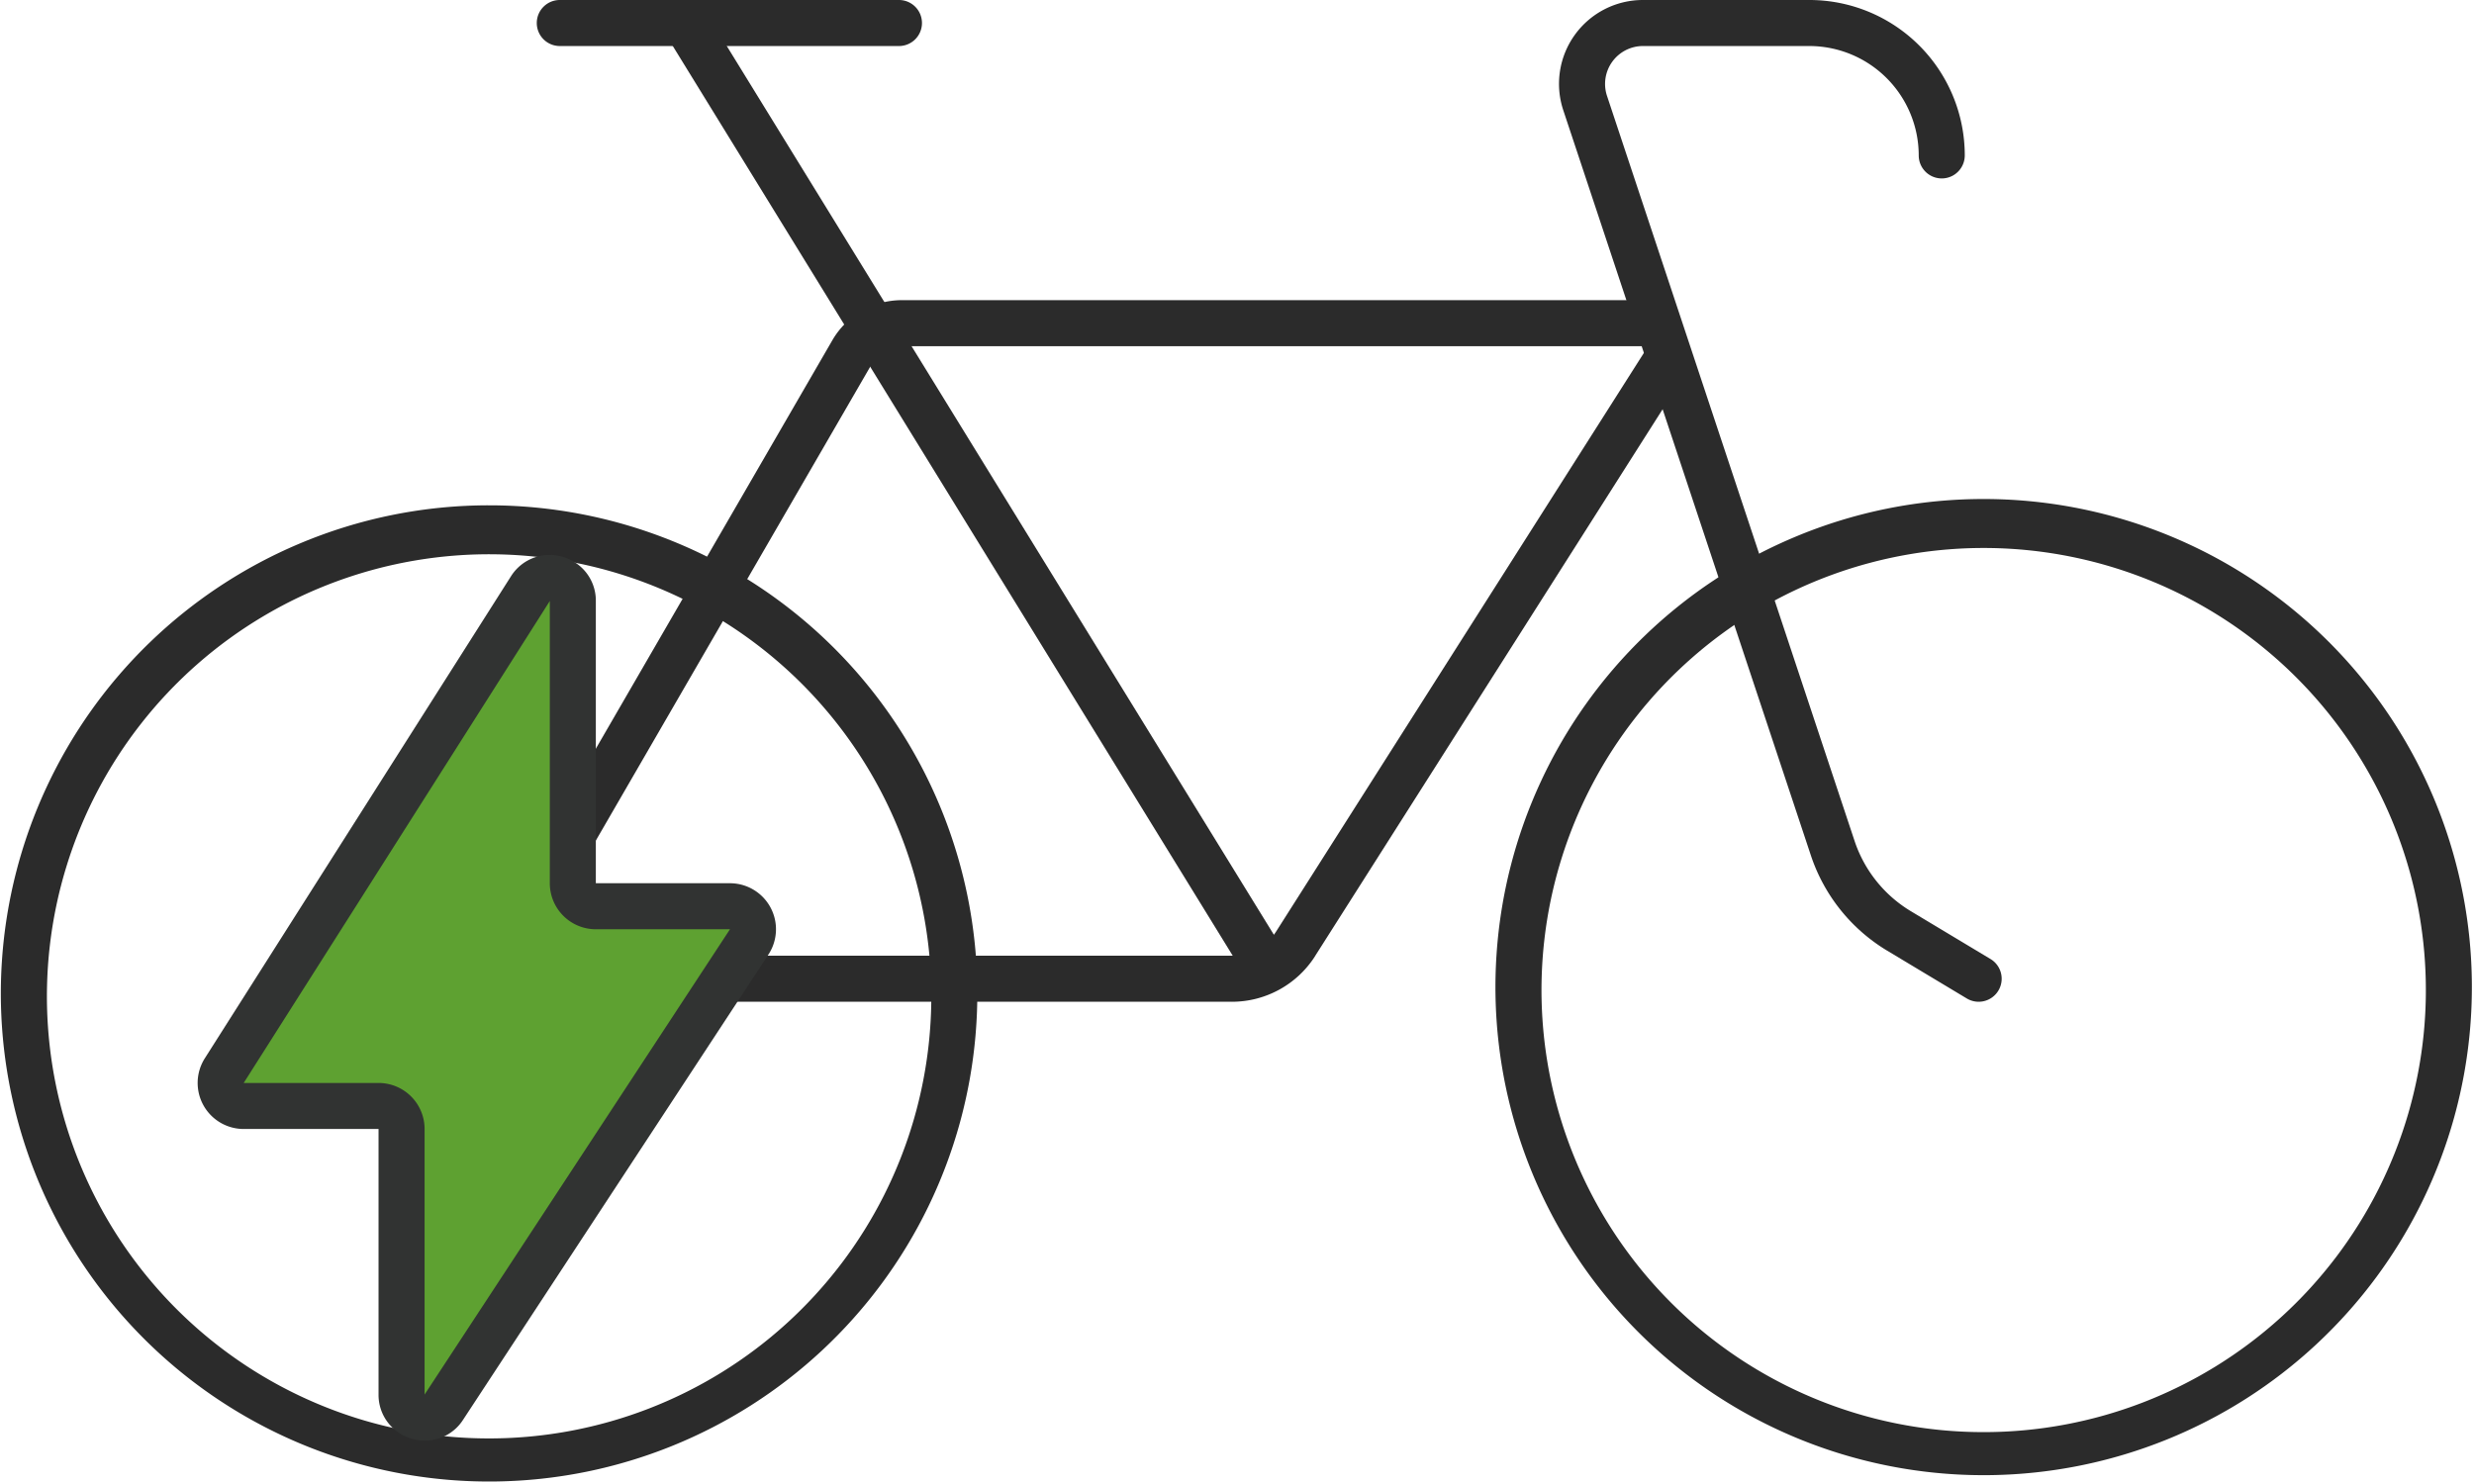
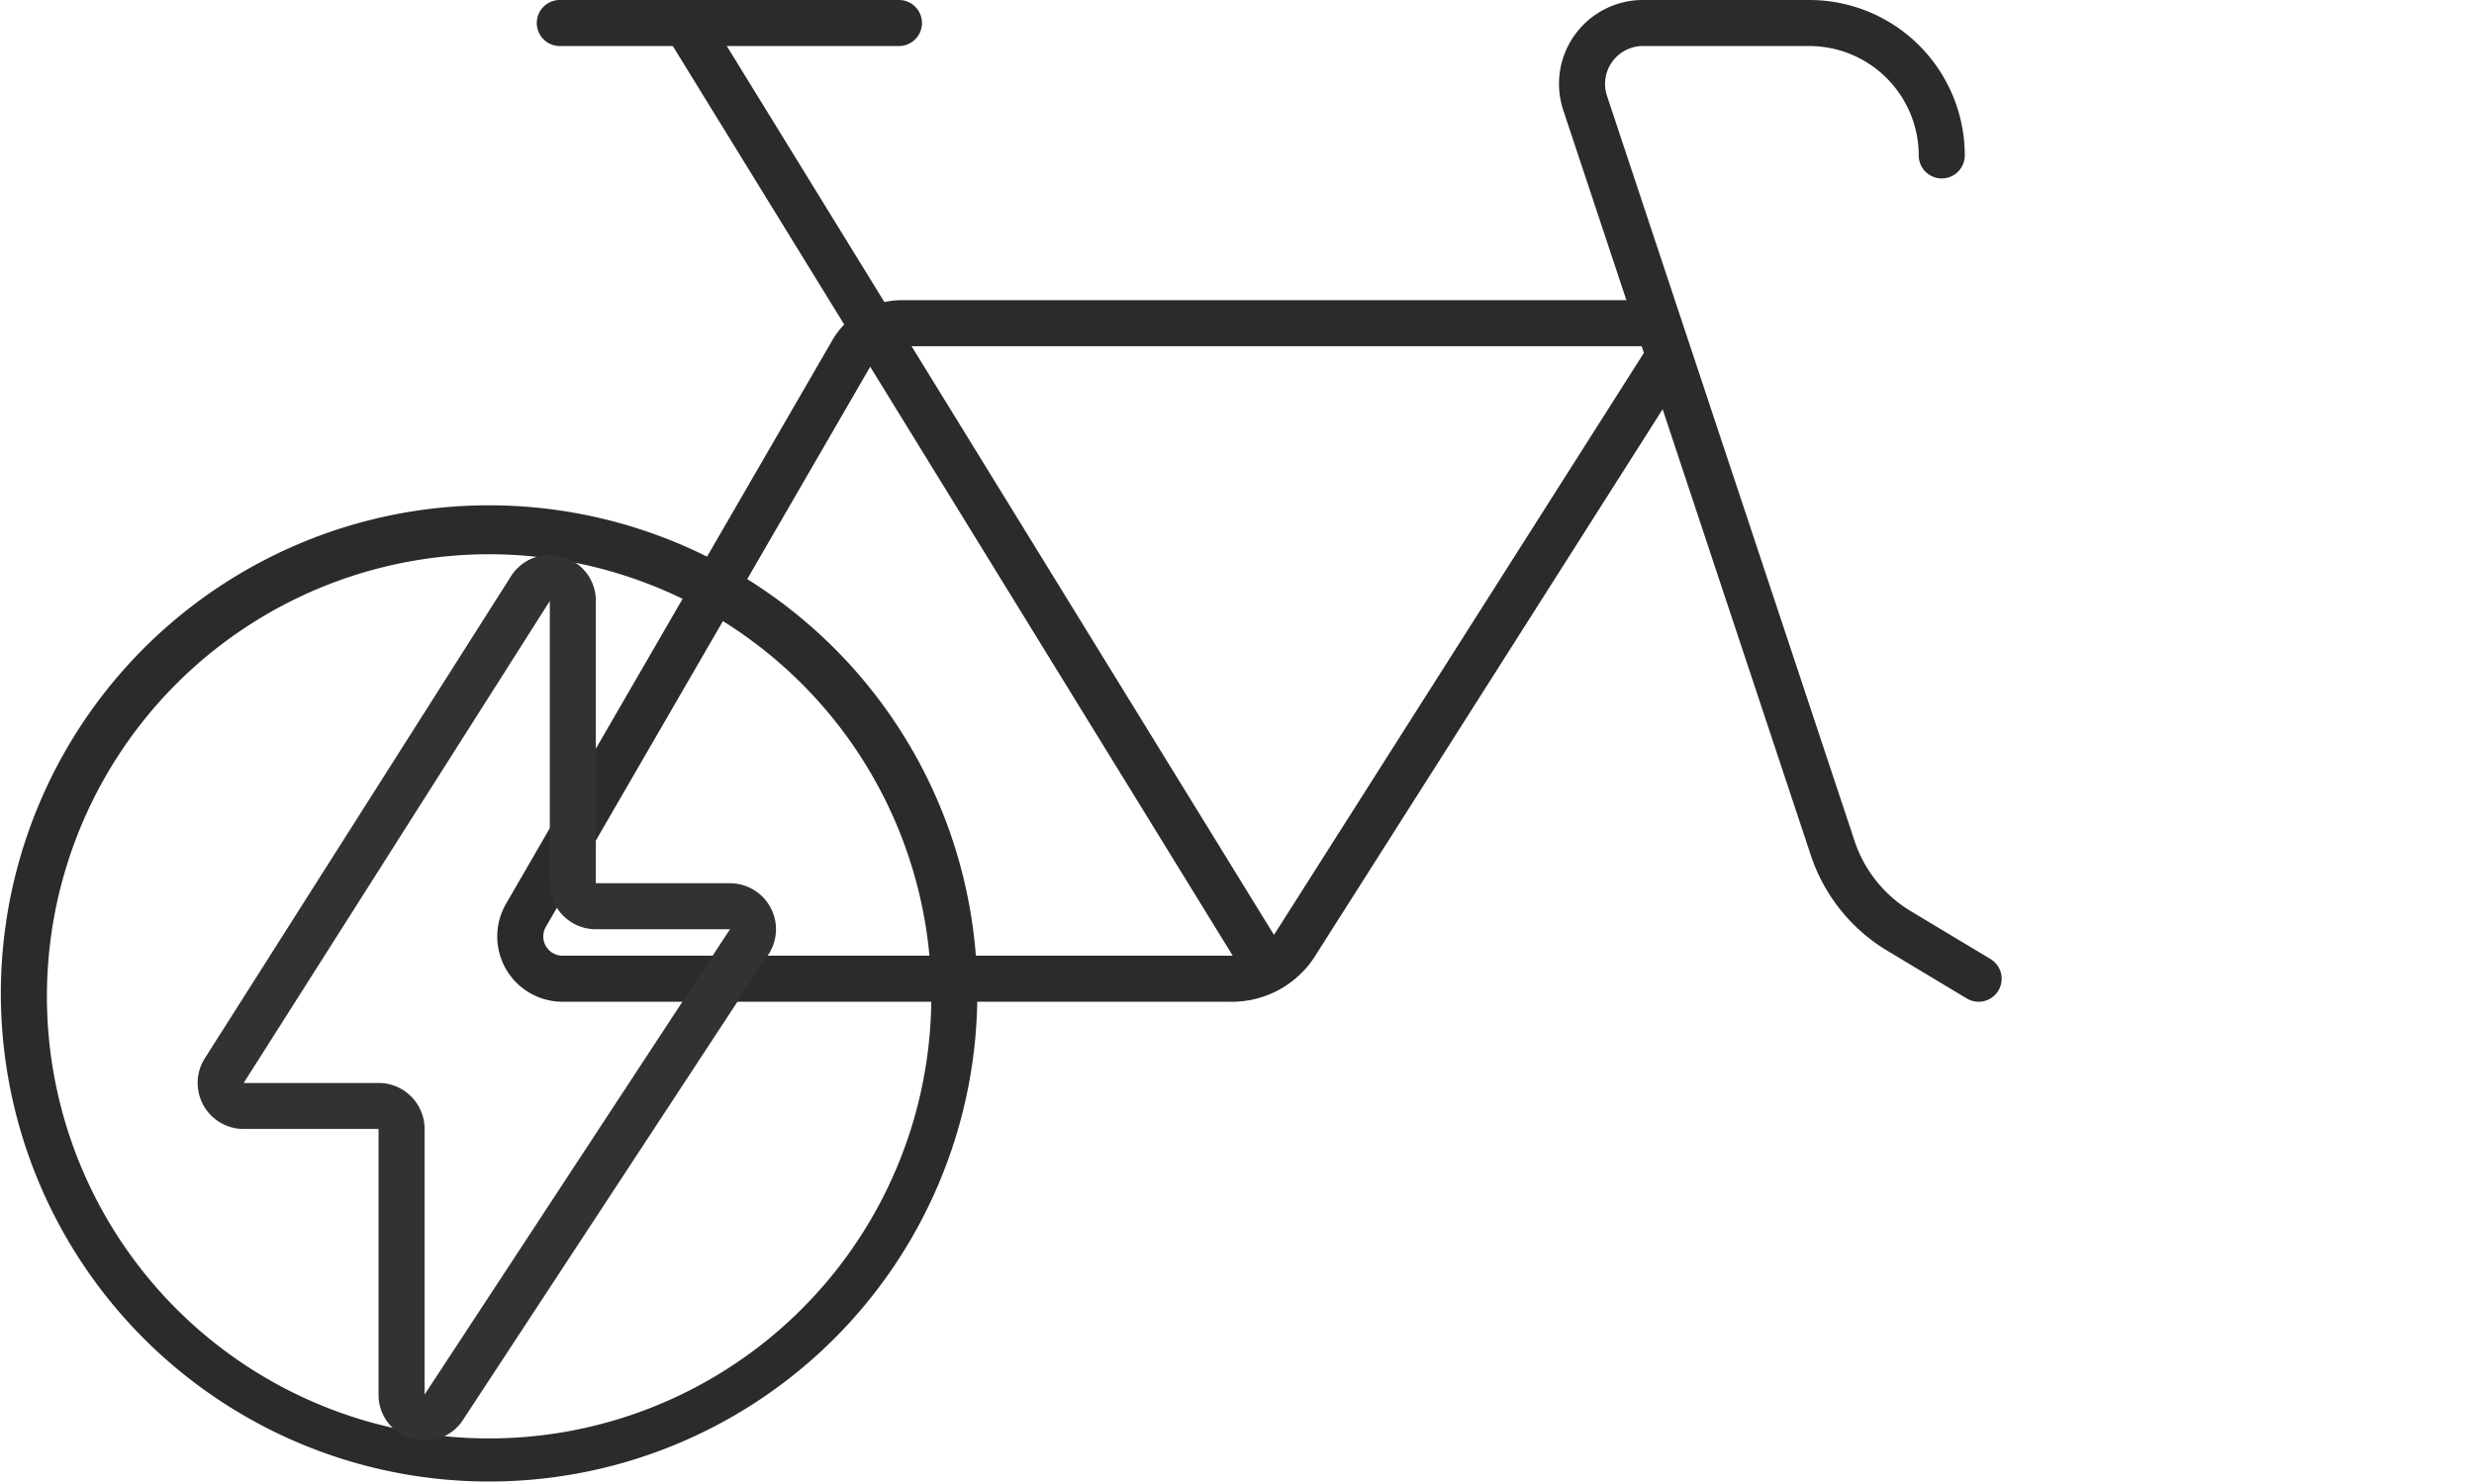
<svg xmlns="http://www.w3.org/2000/svg" width="214.936" height="129.001" viewBox="0 0 214.936 129.001">
  <g id="Groupe_32" data-name="Groupe 32" transform="translate(151.989 1257.44)">
-     <path id="Tracé_48" data-name="Tracé 48" d="M497.4,347.926a42.415,42.415,0,1,1-16.56,3.344A42.279,42.279,0,0,1,497.4,347.926Zm0,81.088a38.416,38.416,0,1,0-15-3.028A38.3,38.3,0,0,0,497.4,429.014Z" transform="translate(-477 -1562.001)" fill="#2b2b2b" />
    <path id="Tracé_49" data-name="Tracé 49" d="M367.555,348.474a42.417,42.417,0,1,1-16.561,3.344A42.278,42.278,0,0,1,367.555,348.474Zm0,81.088a38.417,38.417,0,1,0-15-3.028A38.3,38.3,0,0,0,367.555,429.562Z" transform="translate(-477 -1562.001)" fill="#2b2b2b" />
    <path id="Tracé_50" data-name="Tracé 50" d="M432.029,391.615H373.886a5.674,5.674,0,0,1-4.911-8.517l28.354-48.978a6.987,6.987,0,0,1,6.028-3.475h64.688a2.978,2.978,0,0,0,2.855,3.48,2,2,0,0,1,.615,2.761l-32.264,50.776,0,.007a8.574,8.574,0,0,1-7.218,3.947Zm-28.672-56.97a2.975,2.975,0,0,0-2.566,1.479L372.437,385.1a1.674,1.674,0,0,0,1.449,2.513h58.143a4.554,4.554,0,0,0,3.848-2.1l32.262-50.772q.033-.052.069-.1-.081.007-.163.007Z" transform="translate(-477 -1562.001)" fill="#2b2b2b" />
    <path id="Tracé_51" data-name="Tracé 51" d="M496.91,391.615a1.99,1.99,0,0,1-1.028-.286l-6.916-4.153a15.285,15.285,0,0,1-6.63-8.278l-21.507-64.746a7.286,7.286,0,0,1,6.922-9.591H482.2a13.505,13.505,0,0,1,13.506,13.506,2,2,0,0,1-4,0,9.517,9.517,0,0,0-9.506-9.506h-14.45a3.294,3.294,0,0,0-3.126,4.331l21.507,64.745a11.283,11.283,0,0,0,4.894,6.11l6.916,4.153a2,2,0,0,1-1.031,3.715Z" transform="translate(-477 -1562.001)" fill="#2b2b2b" />
    <path id="Ligne_14" data-name="Ligne 14" d="M50.413,83.917a2,2,0,0,1-1.705-.952L-1.7,1.048A2,2,0,0,1-1.048-1.7,2,2,0,0,1,1.7-1.048L52.114,80.869a2,2,0,0,1-1.7,3.048Z" transform="translate(-92.398 -1255.399)" fill="#2b2b2b" />
    <path id="Ligne_15" data-name="Ligne 15" d="M29.465,2H0A2,2,0,0,1-2,0,2,2,0,0,1,0-2H29.465a2,2,0,0,1,2,2A2,2,0,0,1,29.465,2Z" transform="translate(-103.355 -1255.44)" fill="#2b2b2b" />
    <g id="Groupe_31" data-name="Groupe 31" transform="translate(-1830.992 353.284)">
-       <path id="Tracé_92" data-name="Tracé 92" d="M159.406,87.517V62.99a2,2,0,0,0-3.688-1.072l-26.6,41.884a2,2,0,0,0,1.688,3.071h11.717a2,2,0,0,1,2,2v23.076a2,2,0,0,0,3.672,1.1l26.529-40.432a2,2,0,0,0-1.672-3.1H161.406a2,2,0,0,1-2-2" transform="translate(1569.863 -1621.987)" fill="#5ea131" />
      <path id="Tracé_90" data-name="Tracé 90" d="M157.384,58.987h0a4.053,4.053,0,0,1,2.742,1.061,3.935,3.935,0,0,1,1.279,2.942V87.517h11.651a4,4,0,0,1,3.344,6.195l-26.529,40.432a3.92,3.92,0,0,1-3.322,1.809,4.051,4.051,0,0,1-2.744-1.063,3.937,3.937,0,0,1-1.278-2.941V108.873H130.811a4,4,0,0,1-3.376-6.144L154.03,60.846A3.963,3.963,0,0,1,157.384,58.987Zm15.673,32.53H161.406a4,4,0,0,1-4-4V62.99l-26.595,41.884h11.717a4,4,0,0,1,4,4v23.076s0,0,0,0h0l26.529-40.431S173.057,91.517,173.057,91.517Z" transform="translate(1569.363 -1621.487)" fill="#313332" />
    </g>
  </g>
</svg>